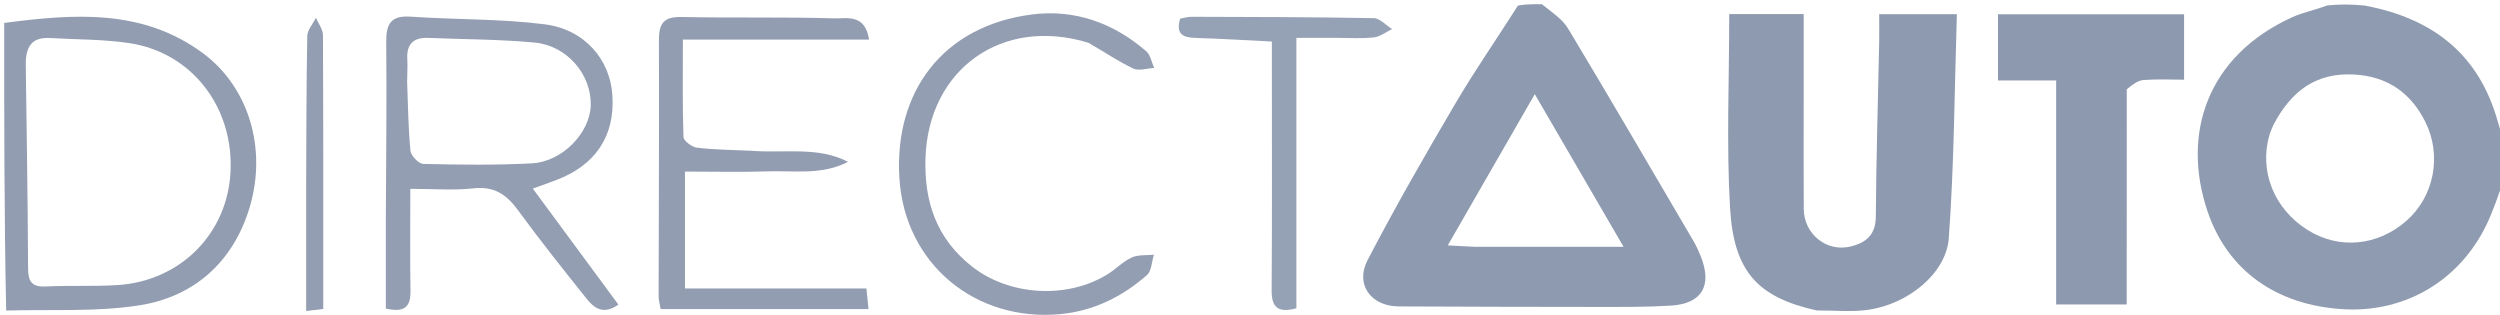
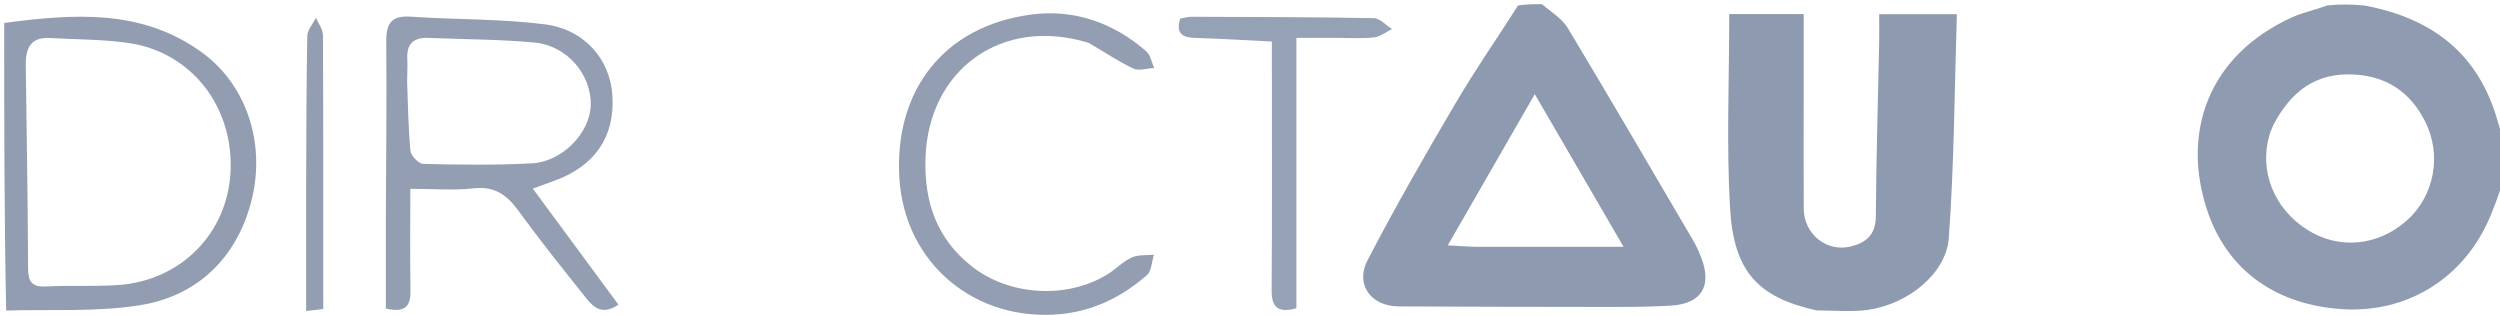
<svg xmlns="http://www.w3.org/2000/svg" enable-background="new 0 0 596 75" id="Layer_1" version="1.1" viewBox="0 0 596 75" width="100%" x="0px" y="0px">
  <defs id="defs501" />
  <path d="M597,42.55   C595.627,46.483 594.456,50.063 592.846,53.433   C586.432,66.86 573.395,74.607 558.58,73.712   C542.902,72.766 531.108,64.705 526.256,50.324   C520.047,31.925 526.152,13.323 546.5,4.088   C549.042,2.935 551.87,2.414 554.783,1.3   C557.7,1 560.4,1 563.751,1.321   C580.313,4.454 591.037,13.154 595.48,28.999   C595.951,30.676 596.492,32.334 597,34   C597,36.7 597,39.4 597,42.55  M541.989,29.76   C541.678,30.53 541.3,31.279 541.065,32.072   C538.498,40.75 542.121,49.816 550.141,54.834   C557.646,59.53 566.824,58.673 573.703,52.636   C580.325,46.824 582.215,37.009 578.157,28.971   C574.651,22.027 569.067,18.185 561.179,17.764   C552.309,17.29 546.324,21.505 541.989,29.76  z" fill="#8F9BB0" id="path468" opacity="1" stroke="none" />
  <path d="M367.572,1   C369.976,2.925 372.472,4.538 373.846,6.826   C383.954,23.658 393.844,40.622 403.779,57.559   C404.45,58.703 404.992,59.935 405.485,61.17   C408.244,68.086 405.744,72.396 398.392,72.855   C392.58,73.218 386.736,73.17 380.907,73.17   C365.08,73.17 349.253,73.113 333.426,73.047   C326.892,73.019 322.996,67.859 326.021,62.038   C332.611,49.356 339.747,36.945 346.996,24.621   C351.611,16.775 356.827,9.283 361.887,1.316   C363.714,1 365.429,1 367.572,1  M351.744,58.844   C363.091,58.844 374.439,58.844 387.059,58.844   C379.717,46.218 373.136,34.9 365.895,22.447   C358.614,35.099 352.092,46.43 345.149,58.494   C347.906,58.655 349.364,58.741 351.744,58.844  z" fill="#8E9AAF" id="path470" opacity="1" stroke="none" />
  <path d="M1,5.469   C17.496,3.303 33.965,2.01 48.406,12.699   C59.097,20.612 63.807,35.197 59.489,49.518   C55.624,62.335 46.414,70.695 33.306,72.775   C23.04,74.405 12.406,73.719 1.468,74.031   C1,51.312 1,28.625 1,5.469  M6.14,15.005   C6.346,31.323 6.625,47.64 6.696,63.958   C6.71,67.147 7.59,68.458 10.936,68.295   C16.591,68.019 22.277,68.316 27.926,67.969   C42.989,67.043 54.217,55.72 54.957,40.973   C55.731,25.56 45.753,12.551 30.901,10.293   C24.679,9.347 18.298,9.442 11.988,9.067   C8.414,8.855 6.211,10.229 6.14,15.005  z" fill="#929DB1" id="path472" opacity="1" stroke="none" />
  <path d="M433.085,74.004   C419.113,70.905 413.32,64.831 412.442,49.549   C411.566,34.316 412.25,18.994 412.25,3.356   C418.07,3.356 423.769,3.356 430,3.356   C430,10.328 430,17.106 430,23.884   C430,32.538 429.951,41.193 430.018,49.847   C430.064,55.789 435.436,60.123 441.093,58.784   C444.802,57.906 447.17,56.052 447.198,51.603   C447.288,37.803 447.714,24.006 447.994,10.208   C448.037,8.067 448,5.924 448,3.392   C454.076,3.392 459.767,3.392 466.518,3.392   C465.946,21.302 465.886,39.066 464.596,56.741   C463.976,65.236 454.831,72.515 445.353,73.862   C441.473,74.413 437.456,74.001 433.085,74.004  z" fill="#8E9AAF" id="path476" opacity="1" stroke="none" />
-   <path d="M507.021,21.286   C507.004,38.562 507.004,55.366 507.004,72.583   C501.382,72.583 496.013,72.583 490.189,72.583   C490.189,54.976 490.189,37.4 490.189,19.186   C485.384,19.186 481.006,19.186 476.32,19.186   C476.32,13.639 476.32,8.722 476.32,3.401   C490.981,3.401 505.674,3.401 520.684,3.401   C520.684,8.373 520.684,13.289 520.684,18.998   C517.464,18.998 514.198,18.825 510.966,19.081   C509.619,19.188 508.345,20.209 507.021,21.286  z" fill="#8D99AF" id="path478" opacity="1" stroke="none" />
  <path d="M91.984,52   C92.04,37.683 92.221,23.865 92.077,10.05   C92.032,5.666 93.187,3.641 97.973,3.973   C108.574,4.708 119.28,4.454 129.793,5.786   C139.399,7.003 145.437,14.167 145.996,22.716   C146.633,32.45 141.951,39.449 132.428,42.991   C130.91,43.555 129.386,44.104 127.028,44.966   C134.018,54.441 140.646,63.425 147.431,72.623   C143.718,75.198 141.556,73.362 139.773,71.126   C134.283,64.235 128.768,57.353 123.582,50.234   C120.826,46.451 117.905,44.335 112.907,44.901   C108.183,45.436 103.35,45.016 97.823,45.016   C97.823,53.47 97.73,61.413 97.863,69.351   C97.926,73.133 96.431,74.6 91.984,73.557   C91.984,66.671 91.984,59.585 91.984,52  M97.061,19.561   C97.279,25.027 97.32,30.51 97.852,35.944   C97.968,37.126 99.82,39.053 100.908,39.078   C109.536,39.276 118.188,39.398 126.801,38.94   C134.11,38.552 140.691,31.618 140.836,25.047   C140.996,17.796 135.204,10.872 127.462,10.147   C119.054,9.36 110.571,9.388 102.121,9.037   C98.549,8.889 96.885,10.518 97.104,14.125   C97.194,15.612 97.082,17.112 97.061,19.561  z" fill="#939EB2" id="path480" opacity="1" stroke="none" />
-   <path d="M179.059,35.94   C187.08,36.593 194.888,34.839 202.169,38.576   C195.984,41.82 189.35,40.633 182.922,40.852   C176.476,41.072 170.017,40.901 163.294,40.901   C163.294,50.453 163.294,59.368 163.294,68.763   C177.639,68.763 191.89,68.763 206.549,68.763   C206.735,70.566 206.876,71.939 207.056,73.682   C190.402,73.682 174.138,73.682 157.505,73.682   C157.352,72.76 157.012,71.673 157.014,70.587   C157.036,50.26 157.173,29.933 157.088,9.606   C157.071,5.616 158.2,3.962 162.462,4.053   C174.62,4.311 186.79,4.016 198.943,4.377   C201.76,4.461 206.244,3.195 207.181,9.436   C192.259,9.436 177.852,9.436 162.796,9.436   C162.796,17.779 162.681,25.224 162.942,32.655   C162.975,33.577 164.93,35.054 166.125,35.2   C170.241,35.703 174.415,35.728 179.059,35.94  z" fill="#929DB1" id="path482" opacity="1" stroke="none" />
  <path d="M259.49,10.201   C238.833,3.863 221.306,16.57 220.635,37.704   C220.303,48.199 223.323,56.96 231.77,63.575   C240.642,70.523 254.413,71.364 264.065,65.371   C266.037,64.146 267.704,62.347 269.779,61.394   C271.328,60.683 273.308,60.909 275.096,60.717   C274.567,62.371 274.543,64.598 273.425,65.582   C267.562,70.741 260.697,74.129 252.861,74.879   C232.625,76.815 215.655,62.972 214.408,42.411   C213.168,21.978 224.652,6.169 246.062,3.441   C256.169,2.152 265.478,5.454 273.267,12.226   C274.283,13.109 274.545,14.858 275.156,16.205   C273.472,16.287 271.502,16.97 270.158,16.333   C266.582,14.638 263.275,12.375 259.49,10.201  z" fill="#939EB2" id="path484" opacity="1" stroke="none" />
  <path d="M318.039,9.025   C314.919,9.025 312.29,9.025 309.06,9.025   C309.06,30.849 309.06,52.234 309.06,73.498   C304.474,74.718 303.129,73.122 303.158,69.118   C303.285,51.462 303.213,33.805 303.213,16.148   C303.213,14.336 303.213,12.524 303.213,9.904   C297.007,9.598 291.114,9.222 285.215,9.052   C282.213,8.965 280.184,8.343 281.348,4.443   C282.156,4.303 283.098,3.998 284.038,4.001   C298.529,4.047 313.021,4.057 327.509,4.329   C328.979,4.357 330.419,6.026 331.873,6.933   C330.423,7.626 329.021,8.756 327.514,8.919   C324.55,9.238 321.527,9.021 318.039,9.025  z" fill="#95A1B4" id="path486" opacity="1" stroke="none" />
  <path d="M72.984,45   C73.042,32.536 73.028,20.57 73.254,8.609   C73.282,7.139 74.599,5.693 75.318,4.236   C75.901,5.611 76.984,6.983 76.991,8.36   C77.098,29.936 77.066,51.512 77.066,73.657   C76.482,73.727 75.109,73.891 72.984,74.145   C72.984,64.325 72.984,54.912 72.984,45  z" fill="#939EB2" id="path488" opacity="1" stroke="none" />
</svg>